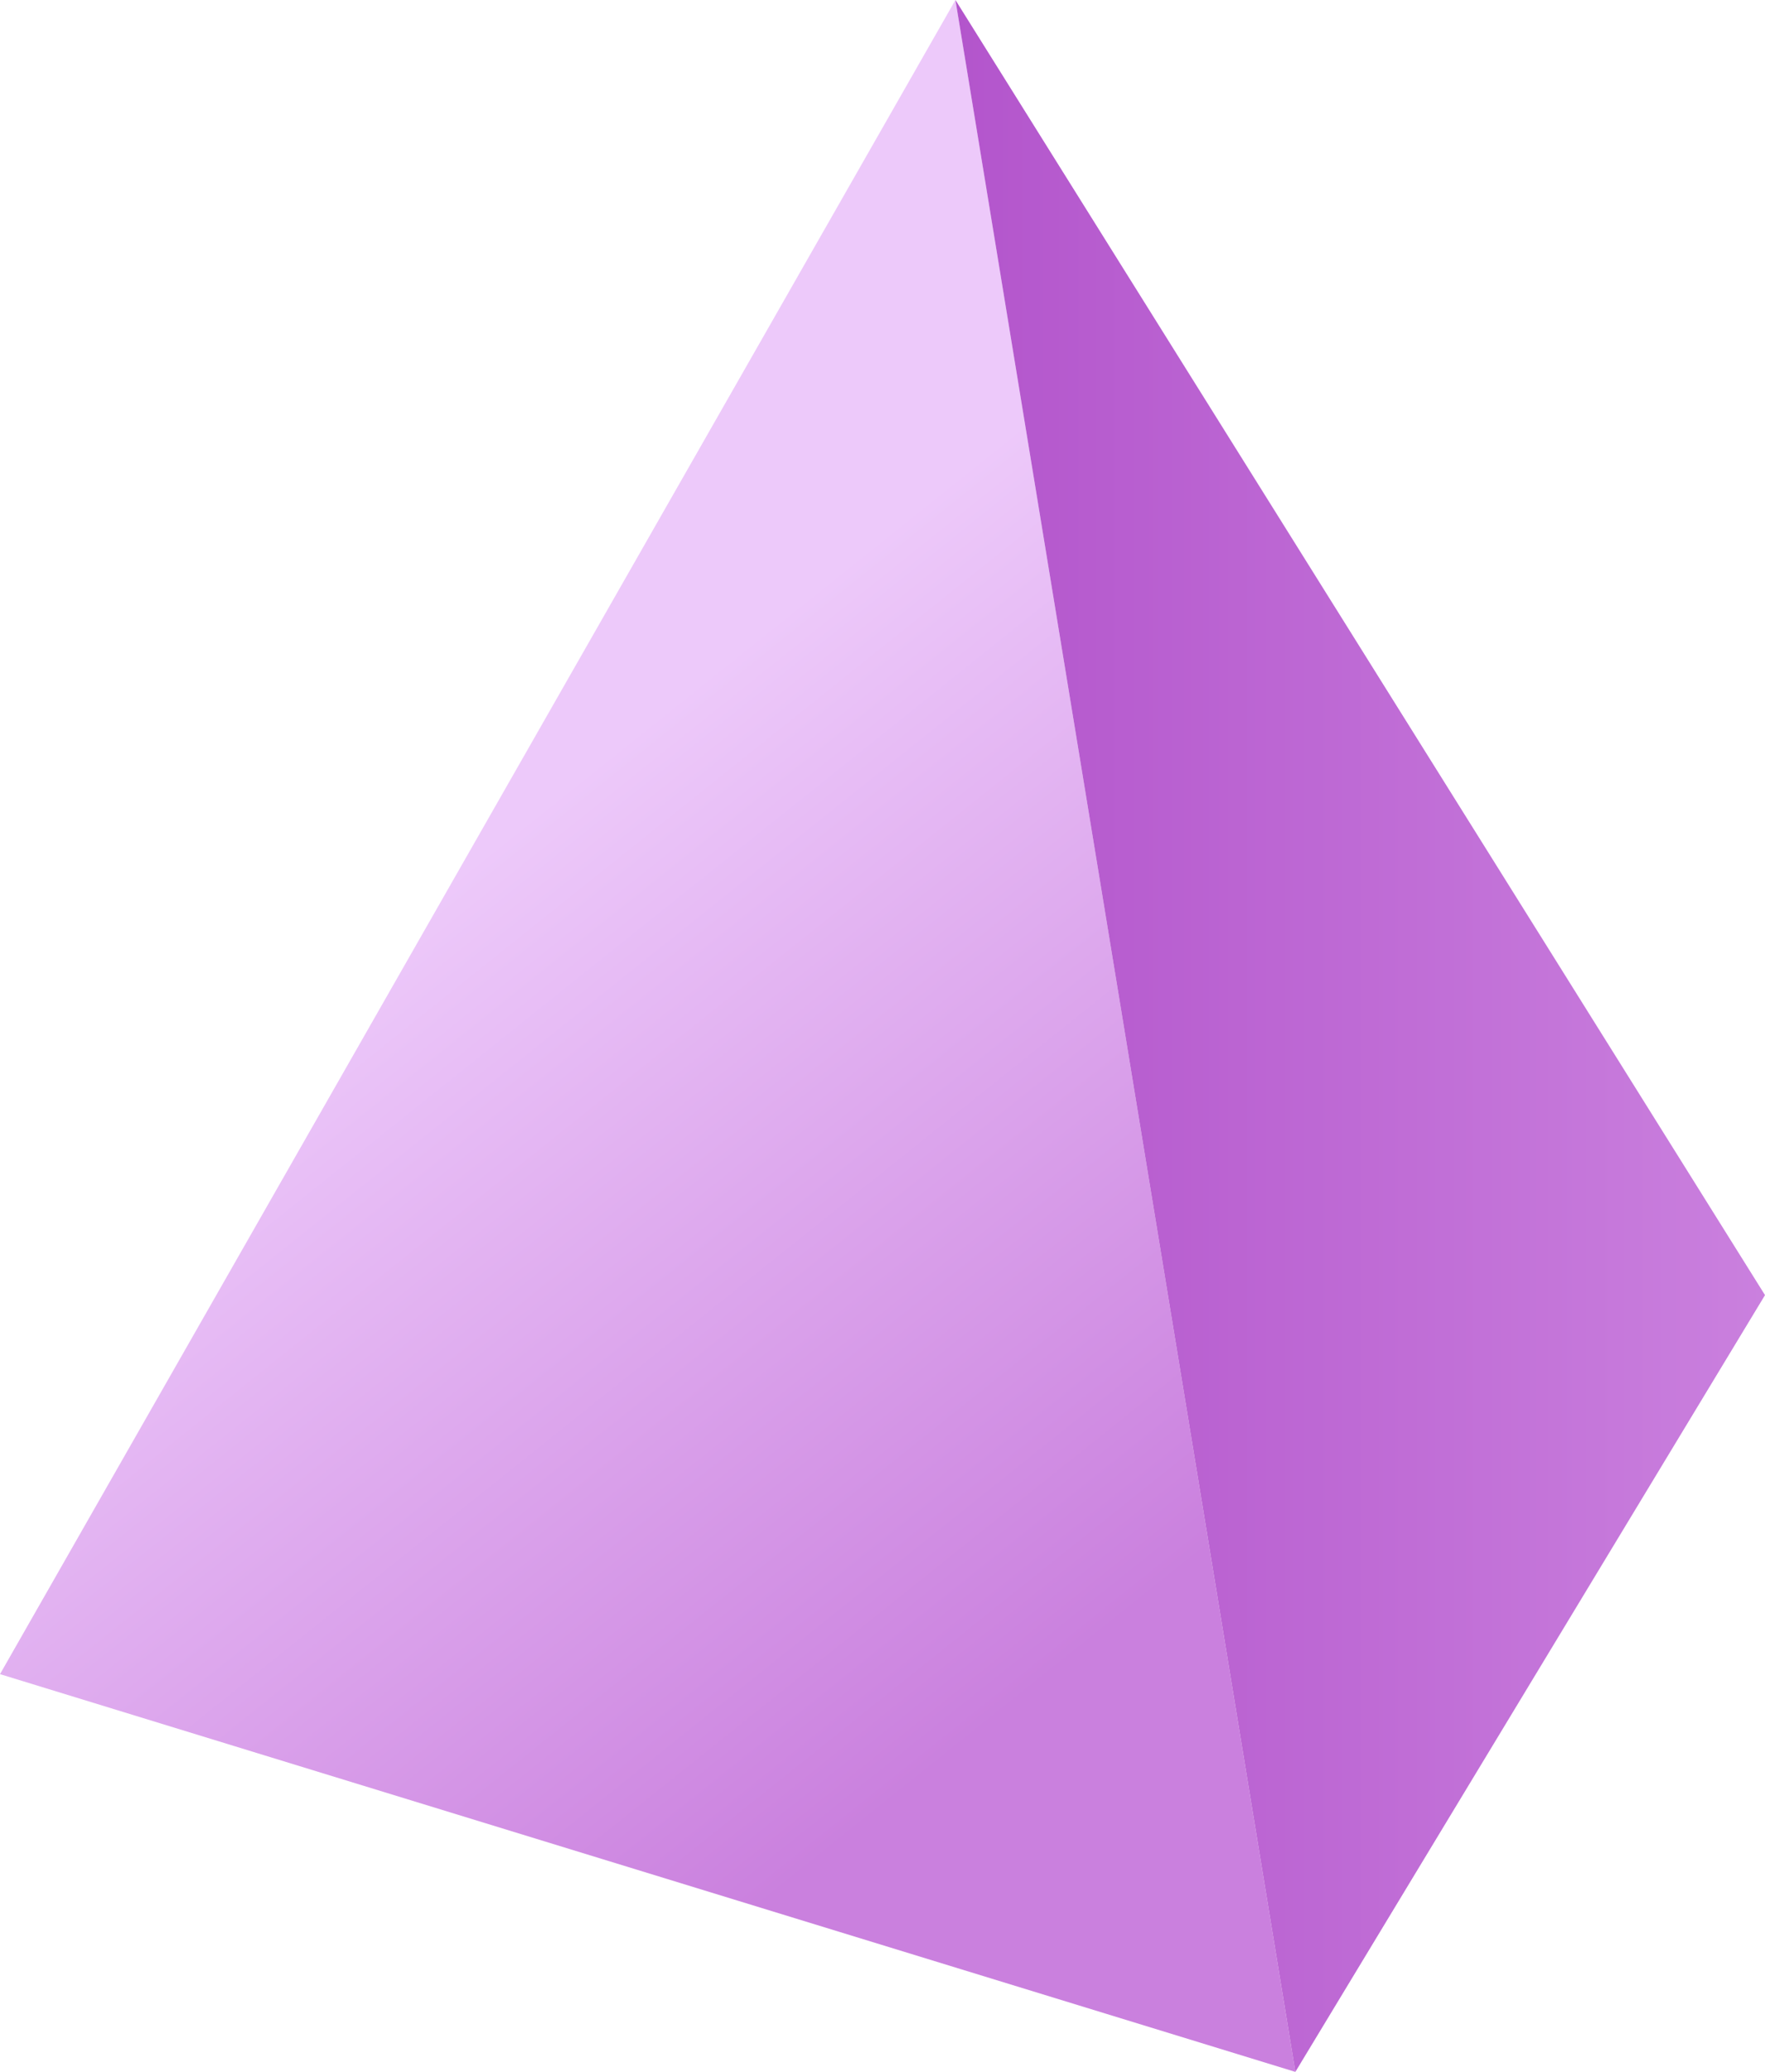
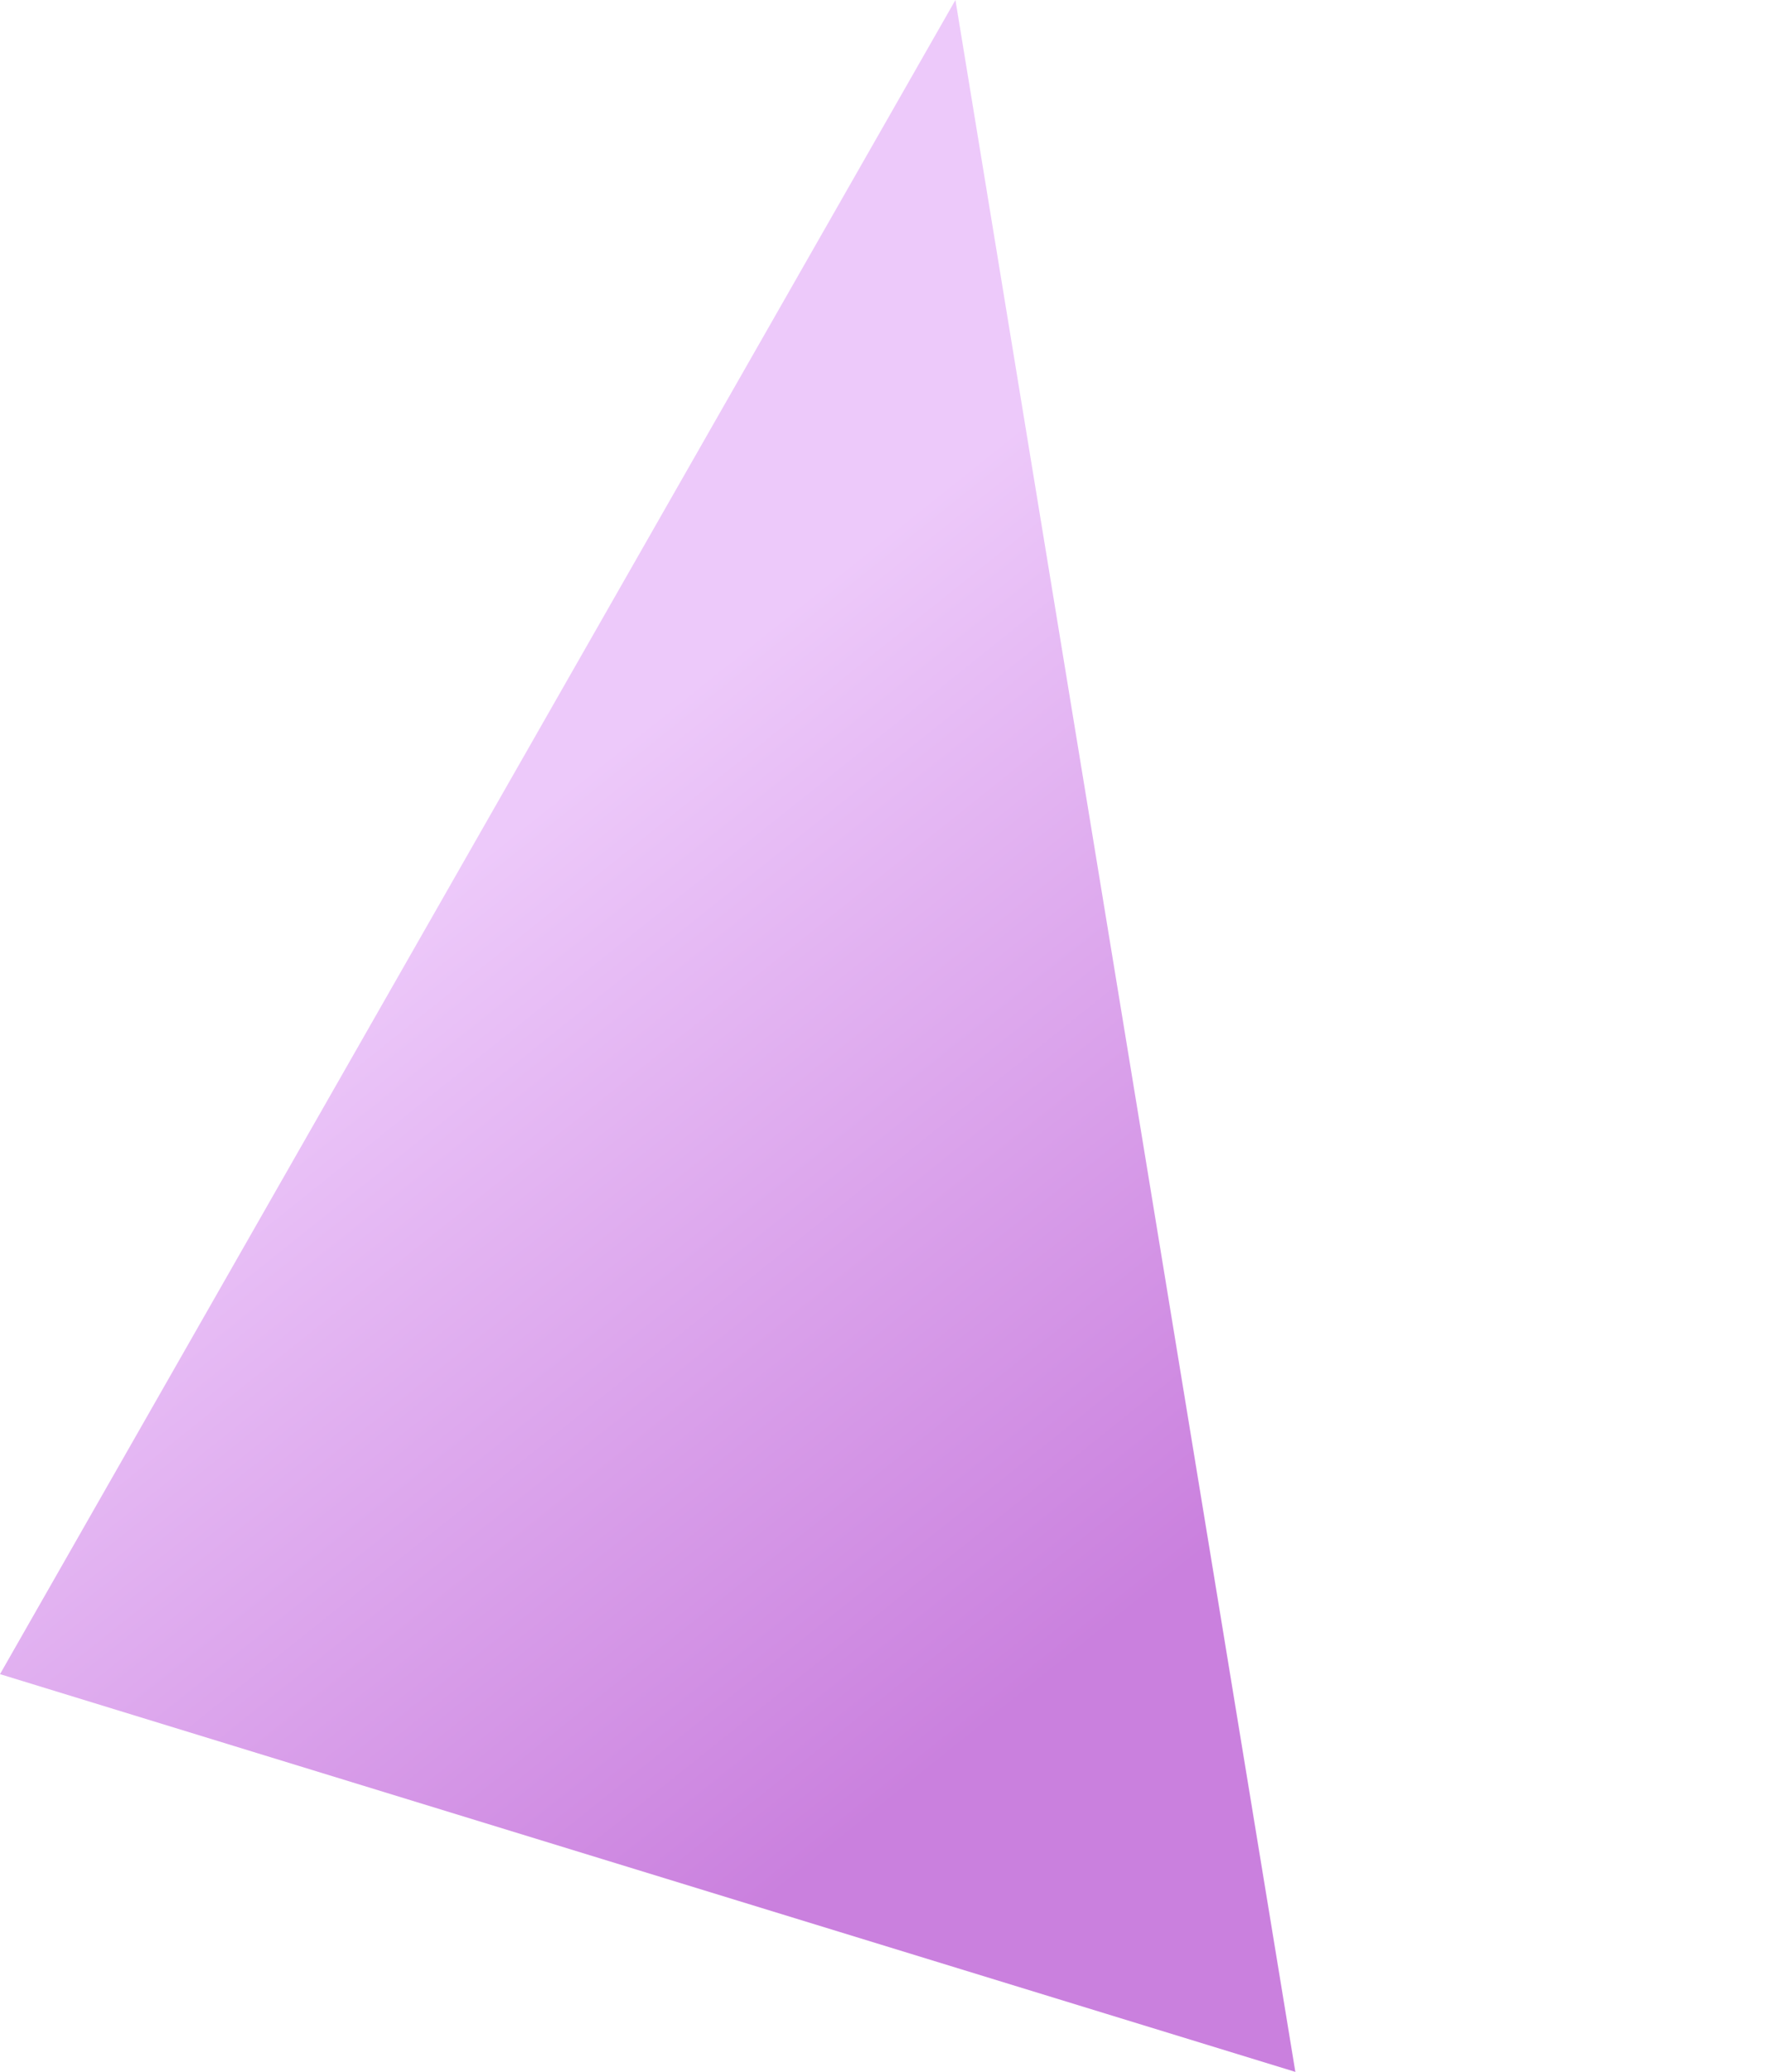
<svg xmlns="http://www.w3.org/2000/svg" id="Layer_1" viewBox="0 0 144.35 169.4">
  <defs>
    <style>
      .cls-1 {
        fill: url(#linear-gradient-2);
      }

      .cls-2 {
        fill: url(#linear-gradient);
      }
    </style>
    <linearGradient id="linear-gradient" x1="39.86" y1="69.42" x2="90.87" y2="133.19" gradientUnits="userSpaceOnUse">
      <stop offset="0" stop-color="#edc9fa" />
      <stop offset="1" stop-color="#ca80de" />
    </linearGradient>
    <linearGradient id="linear-gradient-2" x1="78.14" y1="84.7" x2="144.35" y2="84.7" gradientUnits="userSpaceOnUse">
      <stop offset="0" stop-color="#b355cc" />
      <stop offset="1" stop-color="#ca80de" />
    </linearGradient>
  </defs>
  <polygon class="cls-2" points="78.14 0 0 136.88 105.94 169.4 78.14 0" />
-   <polygon class="cls-1" points="144.35 105.89 105.94 169.4 78.14 0 144.35 105.89" />
</svg>